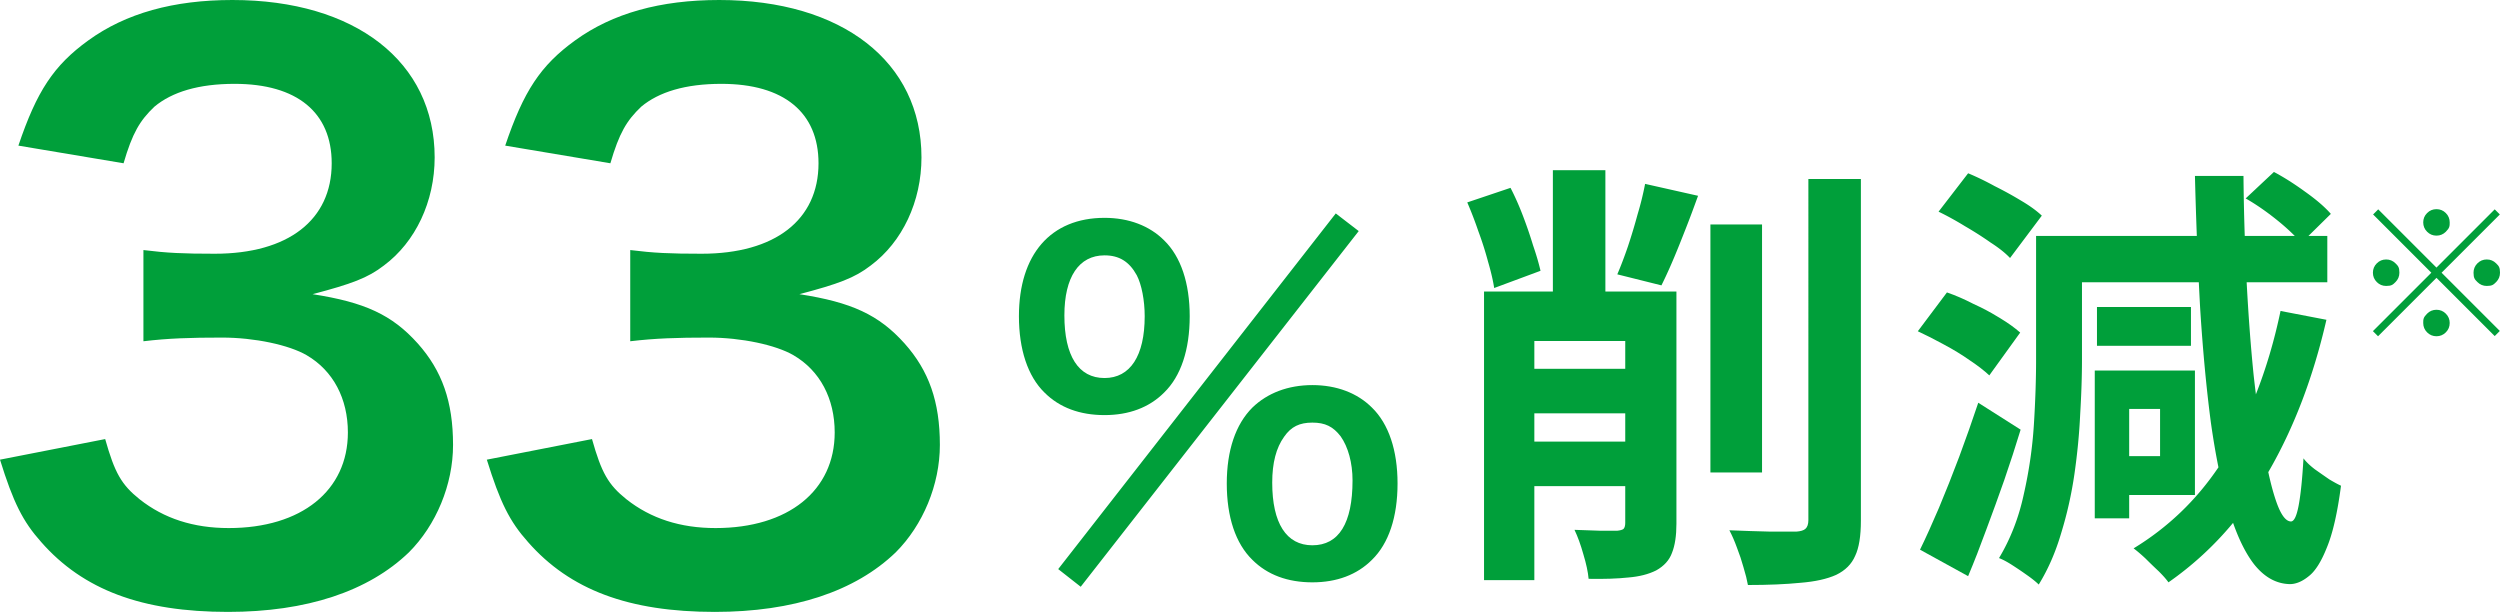
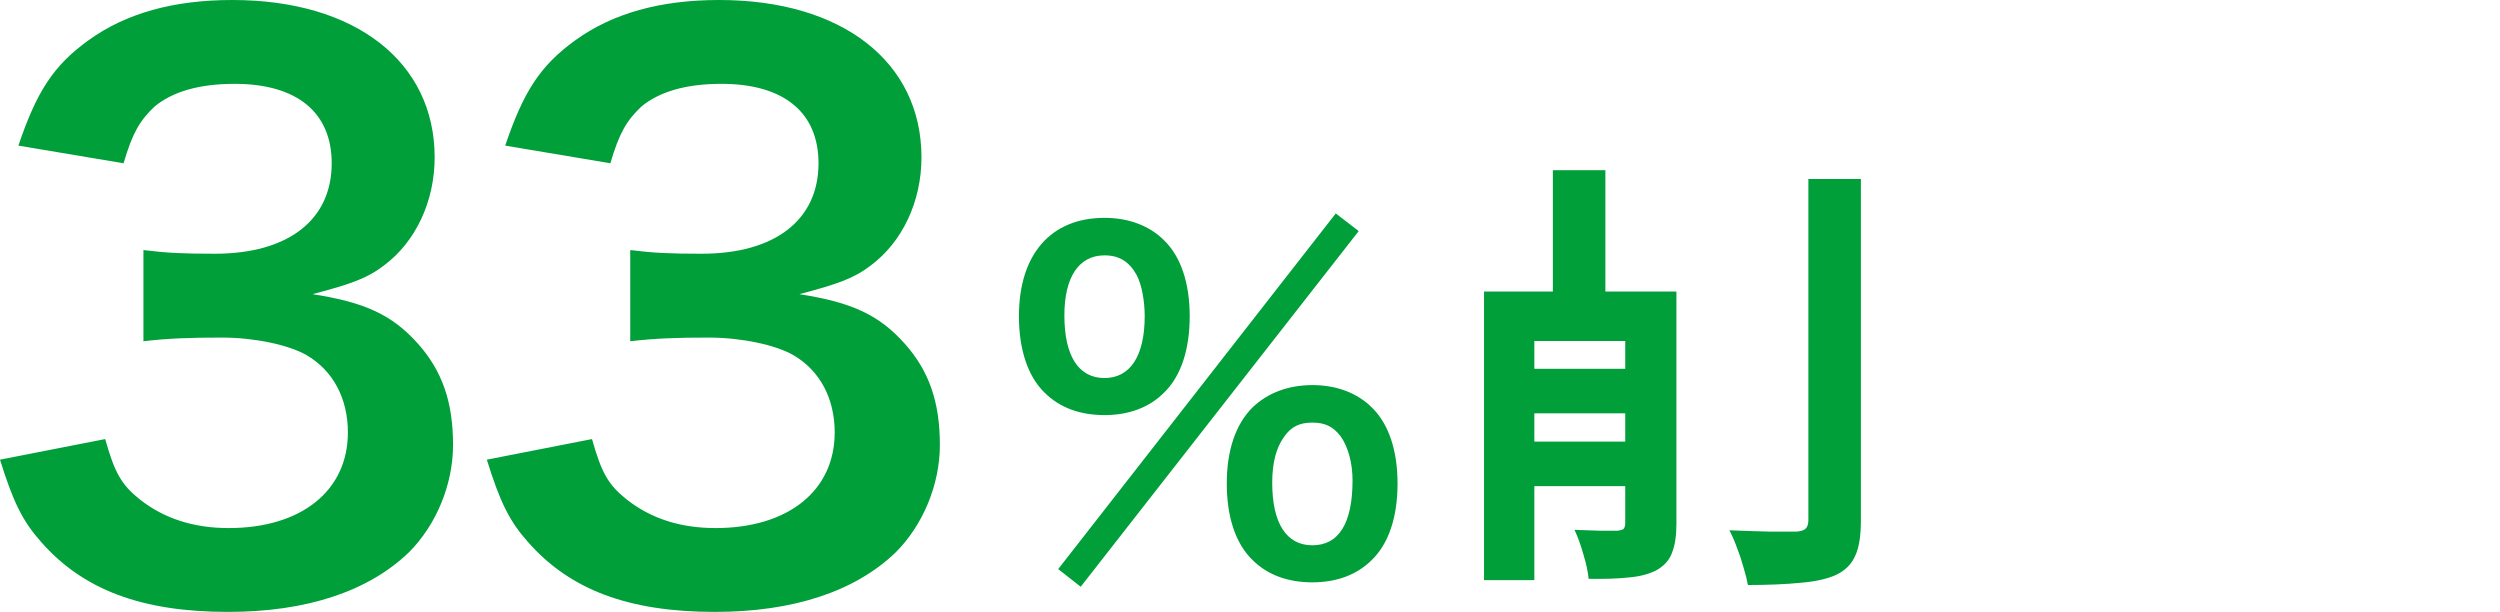
<svg xmlns="http://www.w3.org/2000/svg" id="b" viewBox="0 0 339.923 83.2">
  <defs>
    <style>.d{fill:#009f3a}</style>
  </defs>
  <g id="c">
    <path d="M108.692 40c5.3-1.4 7.5-2.2 9.7-3.9 4.3-3.2 6.9-8.7 6.9-14.7 0-13-10.8-21.4-27.5-21.4-8 0-14.5 1.8-19.6 5.5-4.7 3.4-7 6.9-9.5 14.3l14.3 2.4c1.2-4.1 2.2-5.8 4.2-7.7 2.4-2 6-3.1 10.9-3.1 8.5 0 13.2 3.9 13.2 10.8 0 7.7-5.9 12.3-15.9 12.3-4.3 0-6.5-.1-9.7-.5v12.4c3.4-.4 6.3-.5 10.7-.5s9.1 1 11.5 2.4c3.6 2.1 5.6 5.9 5.6 10.5 0 7.9-6.3 13-16.2 13-4.8 0-8.8-1.3-12.1-3.9-2.5-2-3.4-3.6-4.7-8.2l-14.3 2.8c1.8 5.8 3.1 8.4 5.6 11.2 5.7 6.5 13.7 9.5 25.4 9.5 10.7 0 19.1-2.8 24.6-8.1 3.7-3.7 6-9.2 6-14.6 0-5.9-1.5-10.1-4.8-13.8-3.5-3.9-7.2-5.6-14.3-6.7M42.5 40c5.3-1.4 7.5-2.2 9.7-3.9 4.3-3.2 6.9-8.7 6.9-14.7C59.1 8.4 48.3 0 31.6 0c-8 0-14.5 1.8-19.6 5.5-4.7 3.4-7 6.9-9.5 14.3l14.3 2.4c1.2-4.1 2.2-5.8 4.2-7.7 2.4-2 6-3.1 10.9-3.1 8.5 0 13.2 3.9 13.2 10.8 0 7.7-5.9 12.3-15.9 12.3-4.3 0-6.5-.1-9.7-.5v12.4c3.4-.4 6.3-.5 10.7-.5s9.1 1 11.5 2.4c3.6 2.1 5.6 5.9 5.6 10.5 0 7.9-6.3 13-16.2 13-4.8 0-8.8-1.3-12.1-3.9-2.5-2-3.4-3.6-4.7-8.2L0 62.5c1.8 5.8 3.1 8.4 5.6 11.2 5.7 6.5 13.7 9.5 25.4 9.5 10.7 0 19.1-2.8 24.6-8.1 3.7-3.7 6-9.2 6-14.6 0-5.9-1.5-10.1-4.8-13.8-3.5-3.9-7.2-5.6-14.3-6.7m139.123-10.979-37.74 48.359 3.06 2.401 37.8-48.361zm-23.34 24.359c2.28-2.22 3.48-5.82 3.48-10.38 0-4.5-1.2-8.1-3.48-10.32-1.98-1.98-4.8-3.06-8.1-3.06-7.32 0-11.64 4.98-11.64 13.38 0 4.5 1.2 8.16 3.48 10.38 2.04 2.04 4.8 3.06 8.16 3.06 3.3 0 6.06-1.02 8.1-3.06m-13.56-10.5c0-5.22 1.98-8.16 5.46-8.16 1.98 0 3.36.84 4.38 2.7.66 1.26 1.08 3.42 1.08 5.58 0 5.4-1.98 8.4-5.46 8.4-3.54 0-5.46-3-5.46-8.52m33.72 9.48c-3.3 0-6.12 1.08-8.16 3.06-2.28 2.28-3.48 5.82-3.48 10.32 0 4.56 1.2 8.16 3.48 10.38 2.04 2.04 4.8 3.06 8.16 3.06 3.3 0 6.06-1.02 8.1-3.06 2.28-2.22 3.48-5.82 3.48-10.38 0-4.5-1.2-8.1-3.48-10.32-1.98-1.98-4.8-3.06-8.1-3.06m0 21.781c-3.54 0-5.46-3-5.46-8.52 0-2.7.54-4.74 1.62-6.24.96-1.38 2.1-1.92 3.84-1.92s2.82.54 3.84 1.86c1.02 1.44 1.62 3.6 1.62 6 0 5.82-1.86 8.82-5.46 8.82m67.44-3.42q0 .84-.42 1.2-.36.3-1.2.36h-3.6q-2.58-.06-5.52-.18.54 1.02 1.02 2.34.54 1.38.9 2.7.42 1.38.6 2.4 4.14 0 7.14-.3 3-.24 4.86-1.08 1.86-.9 2.58-2.58.78-1.62.78-4.8v-46.44h-7.14zm-24.9-31.08h-2.7v-16.5h-7.14v16.5h-9.36v39.24h6.84v-12.78h12.36v4.98q0 .6-.24.84-.24.18-.84.24h-2.34q-1.68-.06-3.48-.12.66 1.38 1.2 3.3.6 1.98.72 3.36 3.18.06 5.4-.18 2.22-.18 3.78-.96 1.62-.9 2.16-2.4.6-1.5.6-3.96v-31.56zm0 6.72v3.78h-12.36v-3.78zm-12.36 13.68v-3.84h12.36v3.84z" class="d" />
-     <path d="m203.163 39.161 6.3-2.34q-.36-1.56-1.02-3.48-.6-1.98-1.38-4.02t-1.68-3.78l-5.88 1.98a53 53 0 0 1 1.5 3.9q.78 2.1 1.32 4.14.6 2.04.84 3.6m19.5-10.02q-.6 2.22-1.32 4.38-.72 2.1-1.44 3.78l6 1.5q1.14-2.28 2.46-5.58c1.32-3.3 1.72-4.4 2.52-6.6l-7.2-1.62a41 41 0 0 1-1.02 4.14m9.9 1.38h7.02v33.72h-7.02zm52.56 11.22h12.78v5.28h-12.78zm-14.46-8.76q1.68 1.08 2.64 2.1l4.32-5.76q-1.08-1.02-2.82-2.04-1.68-1.02-3.6-1.98-1.86-1.02-3.6-1.74l-4.02 5.22q1.74.84 3.6 1.98 1.86 1.08 3.48 2.22" class="d" />
-     <path d="M314.763 63.821q-1.02-.78-1.56-1.5-.24 4.2-.66 6.42t-1.08 2.16q-1.02-.06-1.92-2.58c-.393-1.099-.768-2.478-1.126-4.126 3.462-5.963 6.101-12.864 7.906-20.714l-6.24-1.2c-.847 4.055-1.97 7.827-3.351 11.336-.105-.855-.209-1.729-.309-2.636-.393-3.89-.708-8.093-.946-12.6h10.966v-6.3h-2.565l3.045-3q-1.2-1.38-3.48-3-2.22-1.62-4.26-2.7l-3.84 3.6q2.1 1.2 4.26 2.94a29 29 0 0 1 2.418 2.16h-6.804a332 332 0 0 1-.173-8.16h-6.6c.069 2.804.156 5.513.256 8.16h-21.856v16.8q0 4.08-.3 8.88-.3 4.74-1.38 9.48-1.02 4.74-3.36 8.64.78.3 1.8.96c1.02.66 1.36.9 2.04 1.38q1.02.72 1.56 1.26 1.92-3.12 3.06-7.02 1.2-3.9 1.8-8.04.6-4.2.78-8.16.24-4.02.24-7.38v-10.5h15.886c.062 1.256.125 2.503.194 3.72q.54 8.46 1.44 15.3c.308 2.196.654 4.239 1.037 6.138q-4.584 6.787-11.537 11.022.72.54 1.62 1.38.9.9 1.8 1.74.9.9 1.32 1.5a44.4 44.4 0 0 0 8.785-8.087c.827 2.35 1.777 4.231 2.855 5.627q2.1 2.64 4.86 2.7 1.26 0 2.58-1.08 1.32-1.02 2.46-3.9 1.2-2.88 1.92-8.4-.54-.24-1.56-.84-.96-.66-1.98-1.38Z" class="d" />
-     <path d="M298.443 67.301v-16.92h-13.62v20.1h4.68v-3.18zm-4.74-11.7v6.42h-4.2v-6.42zm-18.96 2.82-5.76-3.66q-1.2 3.6-2.58 7.32-1.38 3.66-2.76 6.96-1.38 3.24-2.58 5.7l6.54 3.6q1.26-3 2.46-6.3 1.26-3.36 2.46-6.78 1.2-3.48 2.22-6.84m-6.9-9.42q1.62 1.08 2.64 2.04l4.2-5.82q-1.08-.96-2.76-1.98c-1.68-1.02-2.32-1.32-3.6-1.92q-1.86-.96-3.6-1.56l-3.96 5.28q1.68.78 3.54 1.8 1.92 1.02 3.54 2.16m70.28-13.721q-.744 0-1.272.528t-.528 1.272c0 .744.176.92.528 1.272q.528.528 1.272.528c.744 0 .92-.176 1.272-.528q.528-.528.528-1.272c0-.744-.176-.92-.528-1.272s-.776-.528-1.272-.528m-6.84-3.24q.744 0 1.272-.528c.528-.528.528-.776.528-1.272s-.176-.92-.528-1.272-.776-.528-1.272-.528-.92.176-1.272.528-.528.776-.528 1.272.176.92.528 1.272.776.528 1.272.528m0 10.08q-.744 0-1.272.528c-.528.528-.528.776-.528 1.272s.176.92.528 1.272.776.528 1.272.528.92-.176 1.272-.528.528-.776.528-1.272-.176-.92-.528-1.272-.776-.528-1.272-.528" class="d" />
-     <path d="m339.899 29.16-.696-.696-7.92 7.92-7.92-7.92-.696.696 7.92 7.92-7.944 7.944.696.696 7.944-7.944 7.92 7.92.696-.696-7.92-7.92z" class="d" />
-     <path d="M325.715 38.352q.528-.528.528-1.272c0-.744-.176-.92-.528-1.272s-.776-.528-1.272-.528-.92.176-1.272.528-.528.776-.528 1.272.176.92.528 1.272q.528.528 1.272.528c.744 0 .92-.176 1.272-.528" class="d" />
  </g>
</svg>